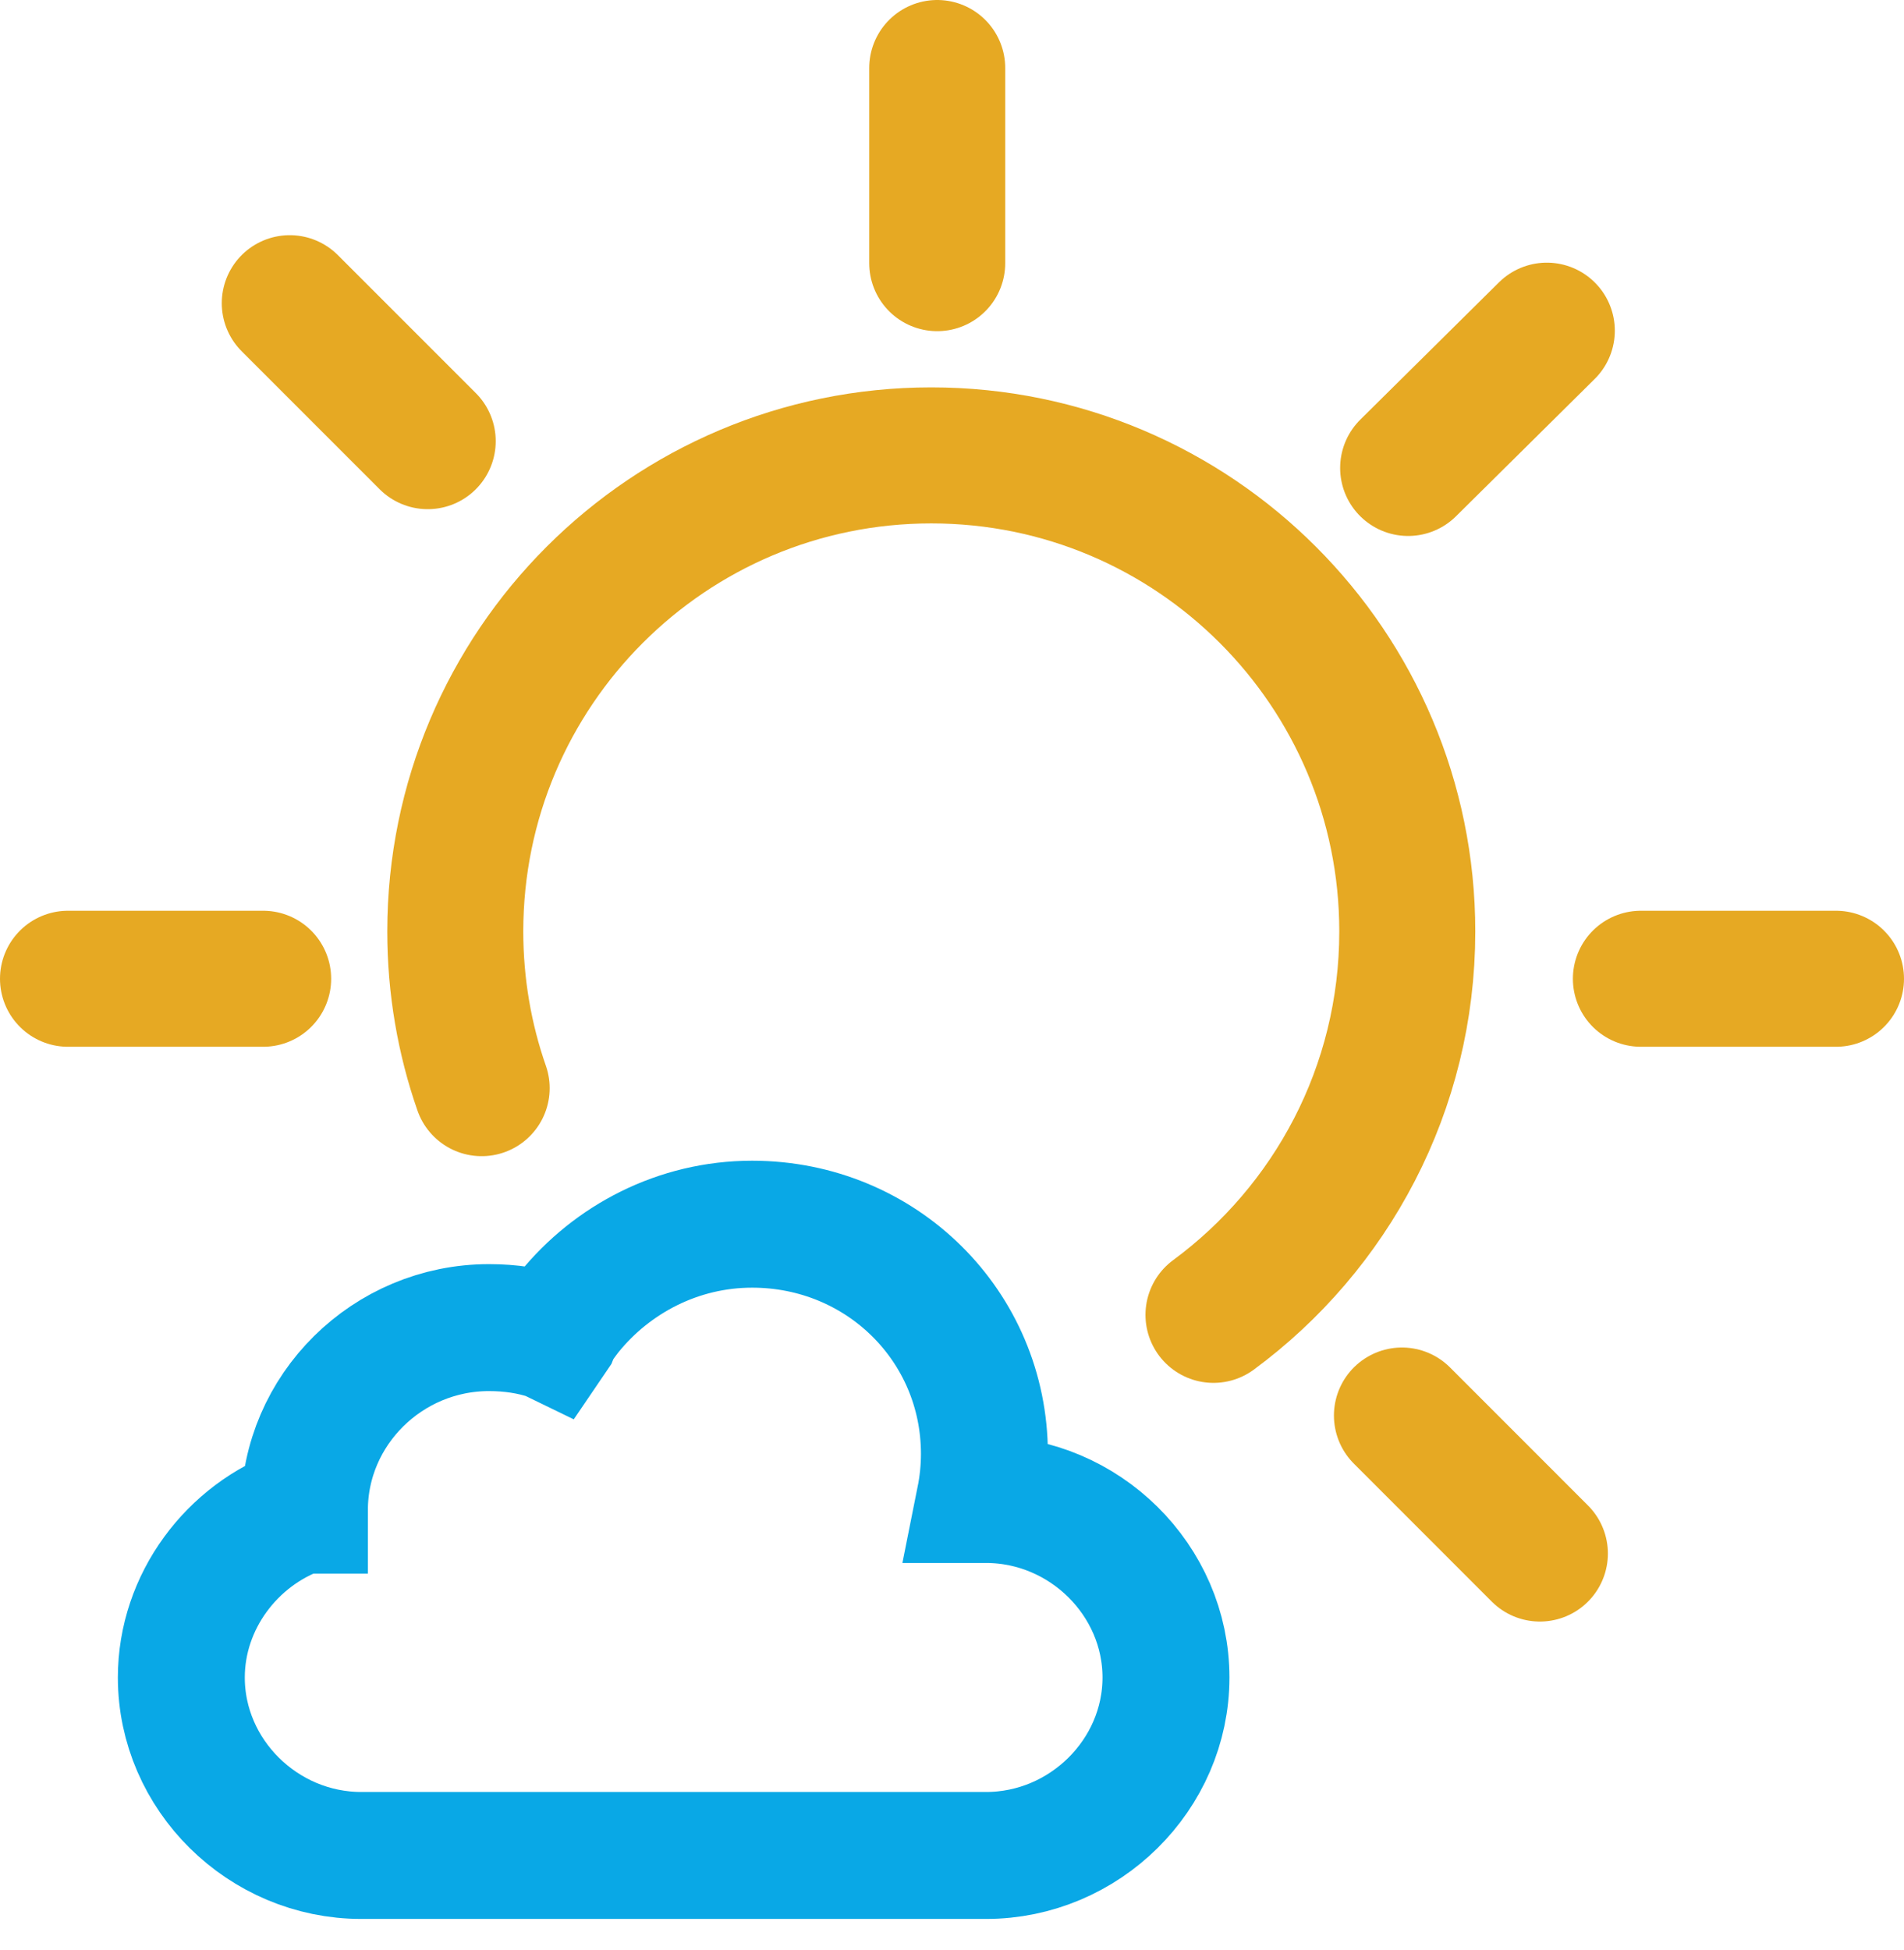
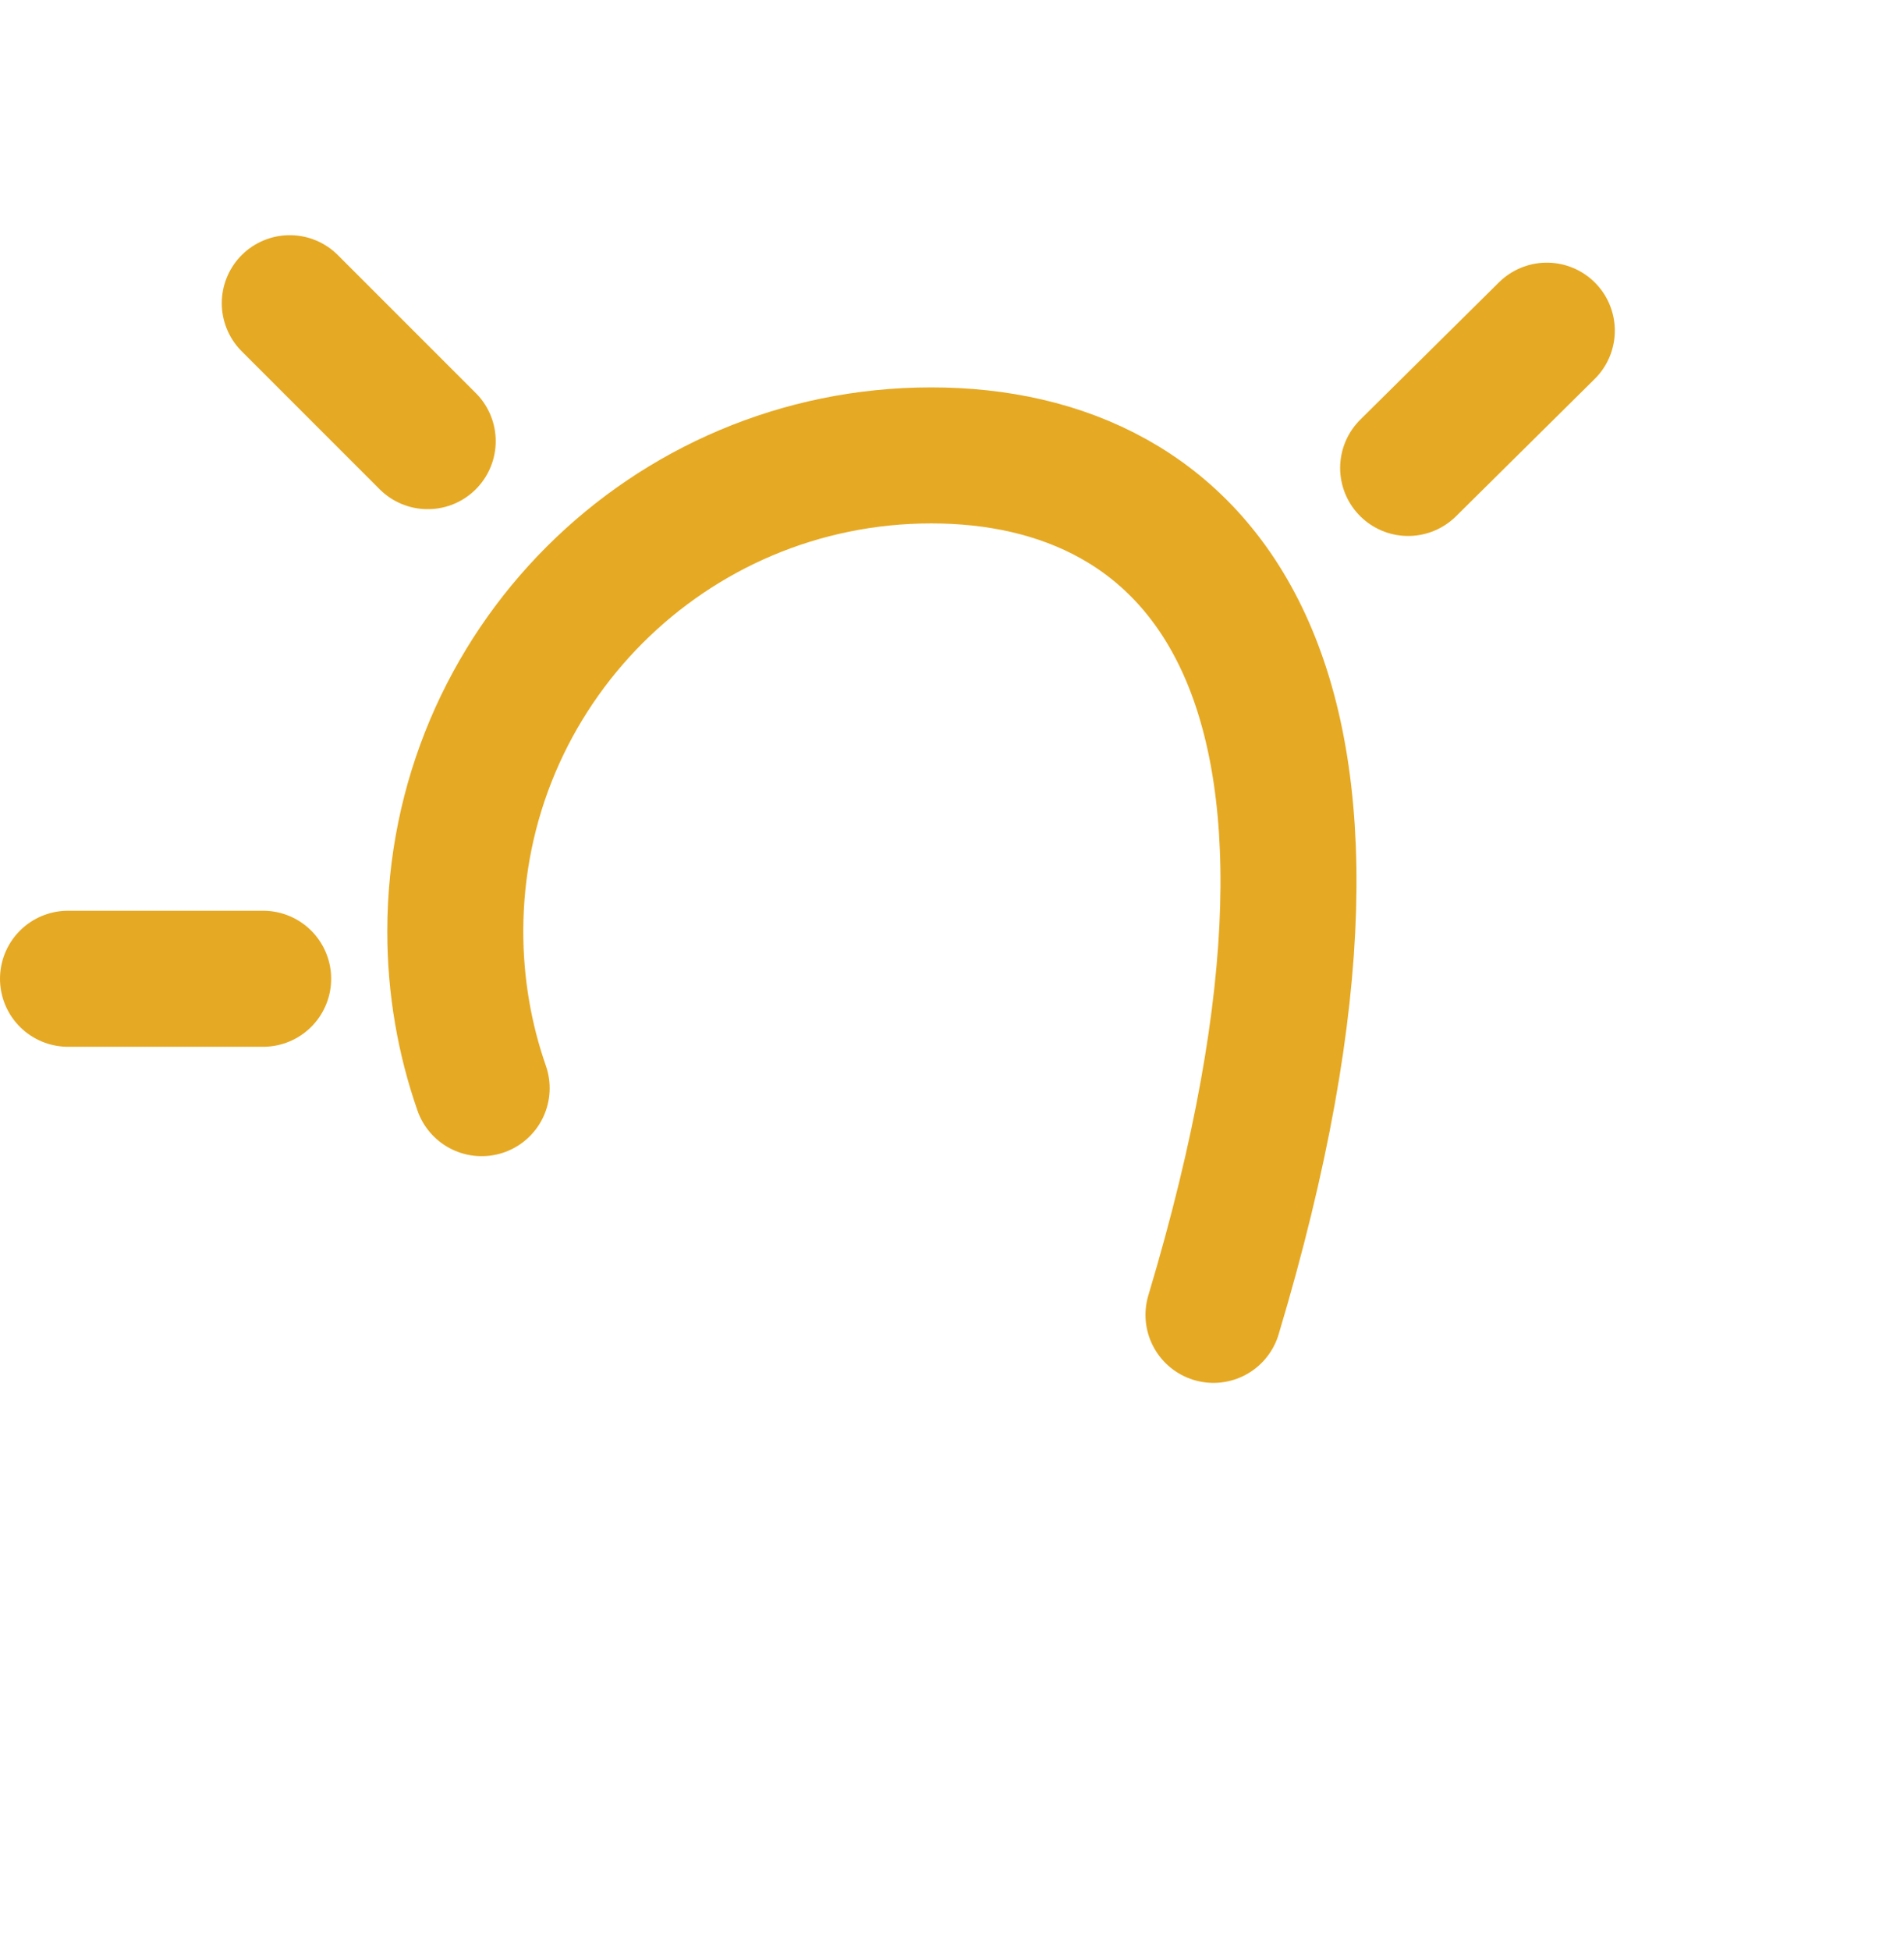
<svg xmlns="http://www.w3.org/2000/svg" width="42" height="43" viewBox="0 0 42 43" fill="none">
-   <path d="M12.179 29.516L12.111 29.483C11.704 29.349 11.263 29.281 10.787 29.281C8.548 29.281 6.715 31.093 6.715 33.307H6.647C5.12 33.844 4 35.32 4 36.998C4 39.145 5.799 40.923 7.971 40.923H21.749C23.921 40.923 25.72 39.145 25.72 36.998C25.72 34.851 23.921 33.072 21.749 33.072H21.614C21.681 32.737 21.715 32.401 21.715 32.066C21.715 29.248 19.442 27 16.591 27C14.962 27 13.502 27.772 12.552 28.946C12.45 29.08 12.315 29.248 12.247 29.416L12.179 29.516Z" stroke="#09A8E6" stroke-width="2.8" stroke-miterlimit="10" />
-   <path d="M26.768 29C29.361 27.089 31.043 24.013 31.043 20.544C31.043 14.745 26.342 10.044 20.543 10.044C14.744 10.044 10.043 14.745 10.043 20.544C10.043 21.755 10.248 22.918 10.625 24" stroke="#E6A923" stroke-width="3" stroke-linecap="round" />
-   <line x1="20.674" y1="1.5" x2="20.674" y2="5.804" stroke="#E6A923" stroke-width="3" stroke-linecap="round" stroke-linejoin="round" />
-   <line x1="40.5" y1="21.587" x2="36.196" y2="21.587" stroke="#E6A923" stroke-width="3" stroke-linecap="round" stroke-linejoin="round" />
+   <path d="M26.768 29C31.043 14.745 26.342 10.044 20.543 10.044C14.744 10.044 10.043 14.745 10.043 20.544C10.043 21.755 10.248 22.918 10.625 24" stroke="#E6A923" stroke-width="3" stroke-linecap="round" />
  <line x1="5.805" y1="21.587" x2="1.5" y2="21.587" stroke="#E6A923" stroke-width="3" stroke-linecap="round" stroke-linejoin="round" />
-   <line x1="33.968" y1="34.264" x2="30.925" y2="31.22" stroke="#E6A923" stroke-width="3" stroke-linecap="round" stroke-linejoin="round" />
  <line x1="9.435" y1="9.73" x2="6.392" y2="6.687" stroke="#E6A923" stroke-width="3" stroke-linecap="round" stroke-linejoin="round" />
  <line x1="31.062" y1="10.321" x2="34.121" y2="7.293" stroke="#E6A923" stroke-width="3" stroke-linecap="round" stroke-linejoin="round" />
</svg>